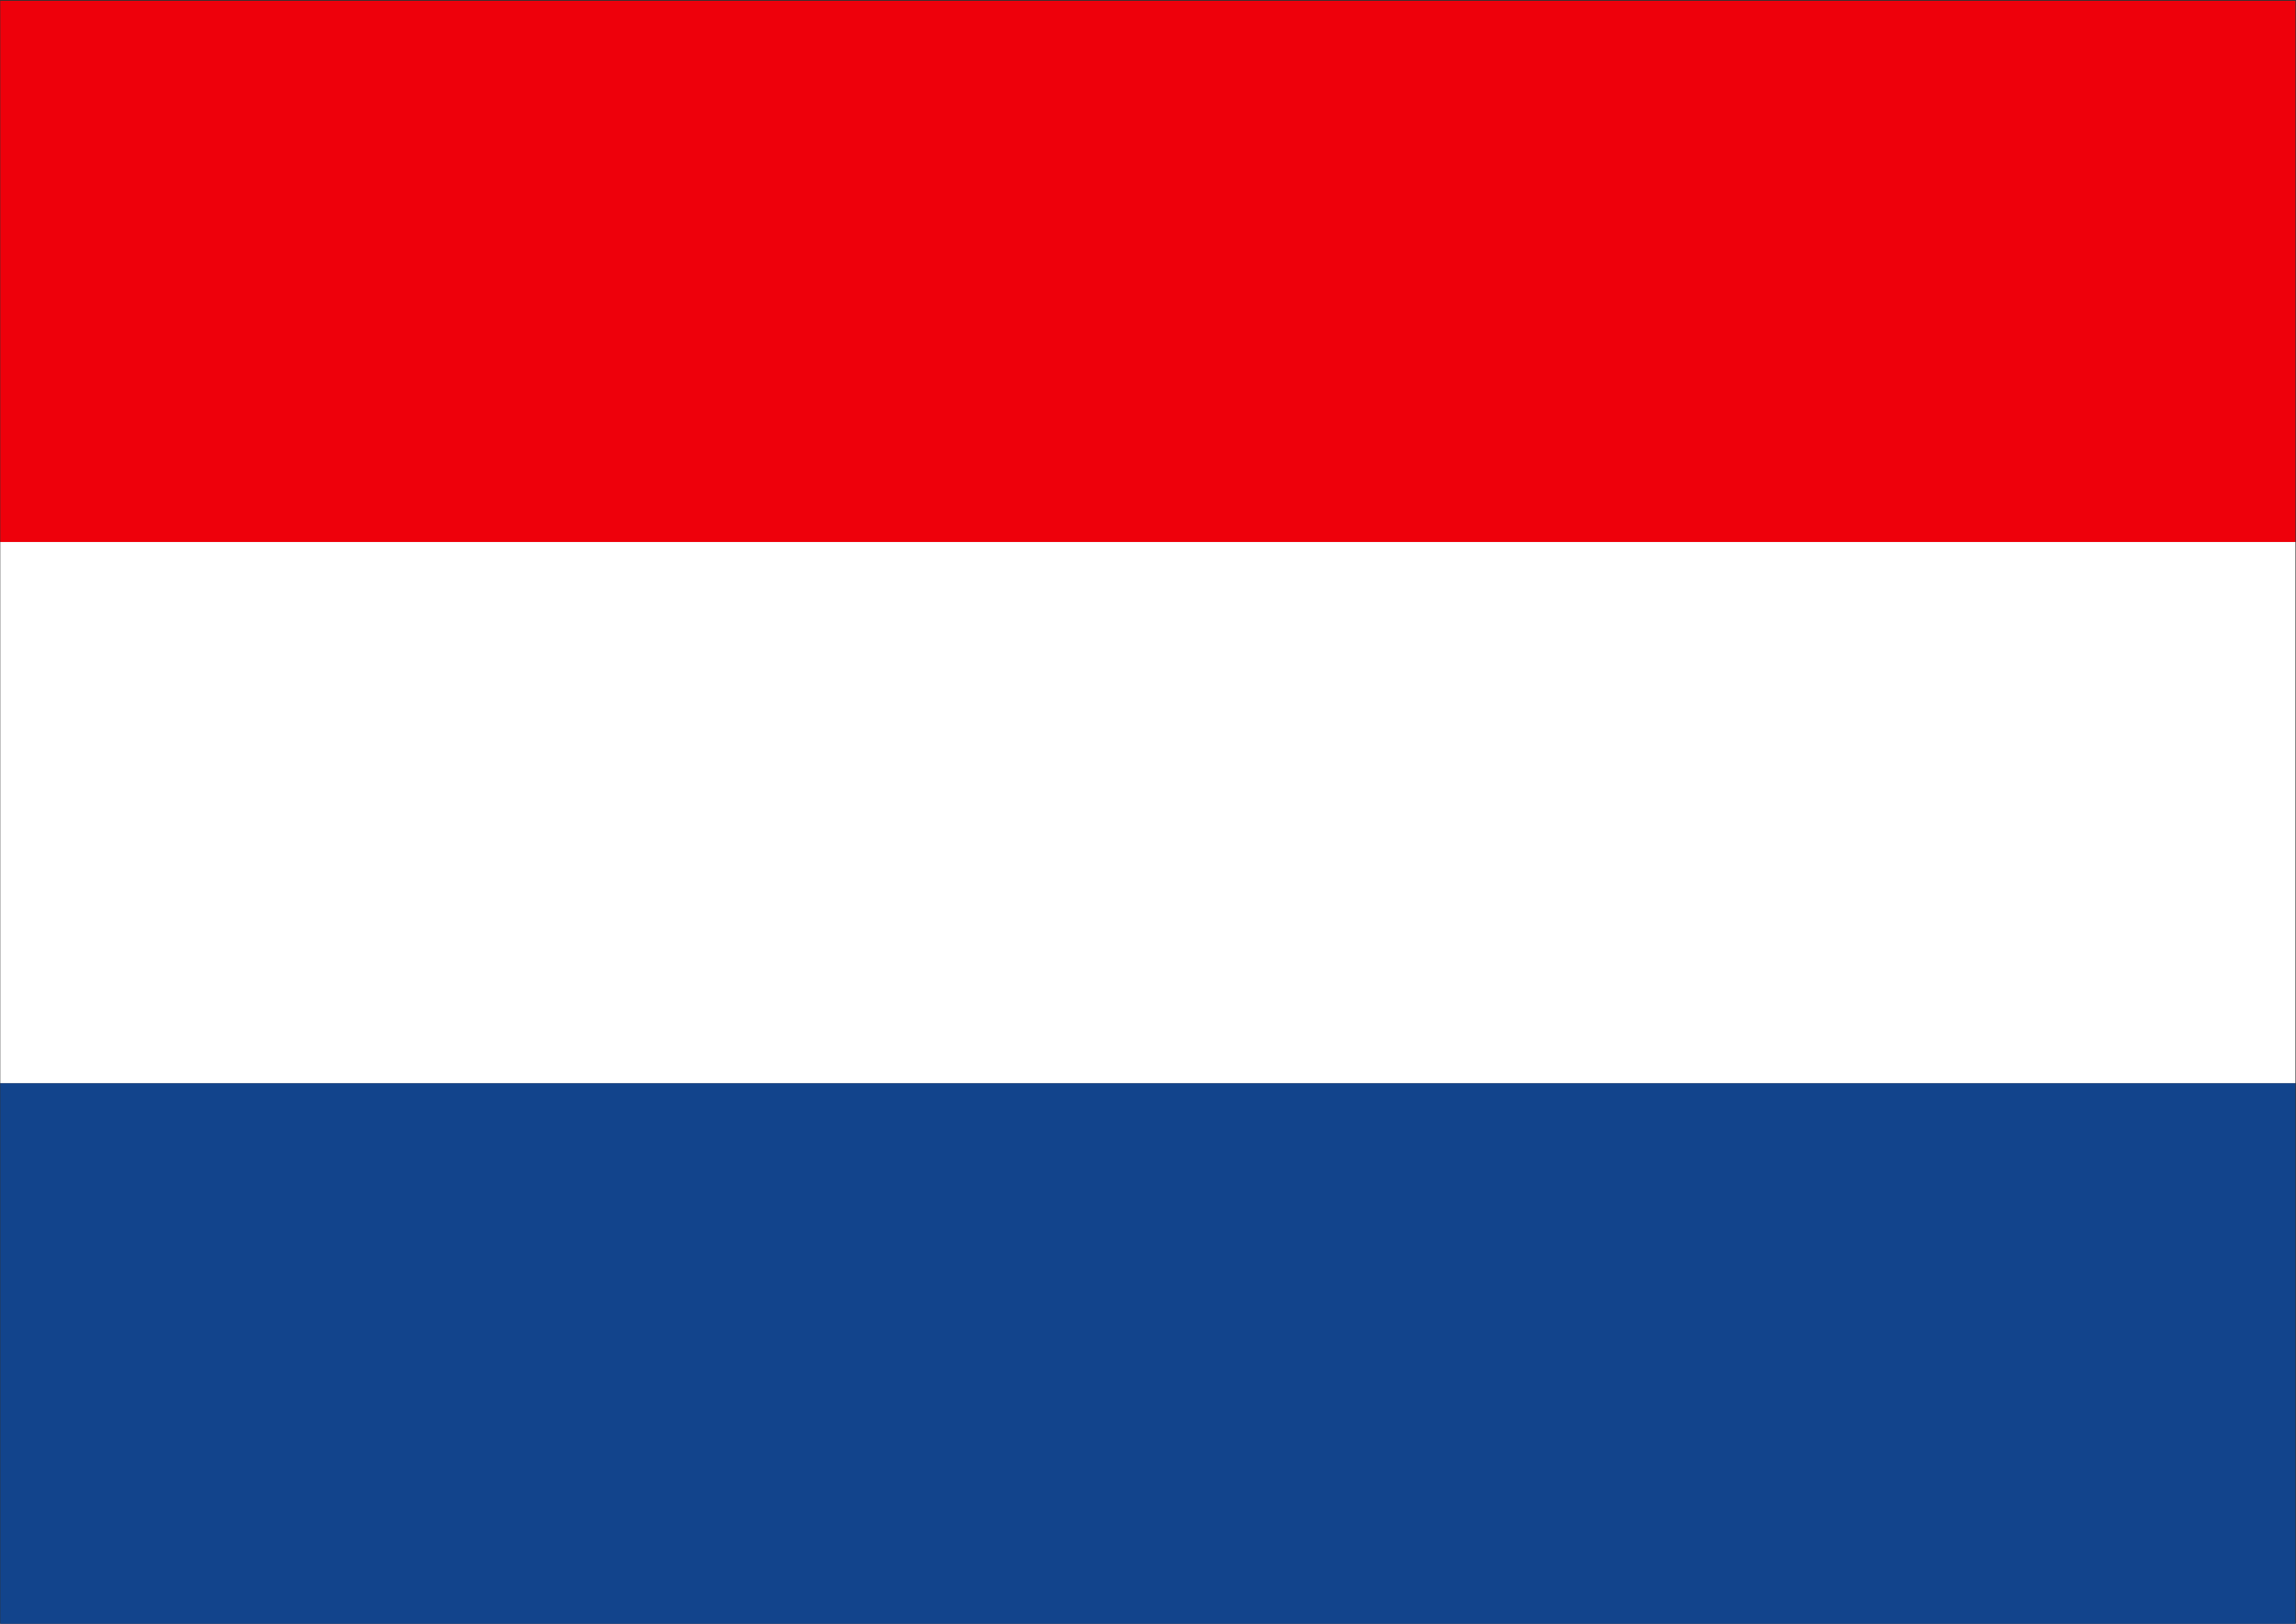
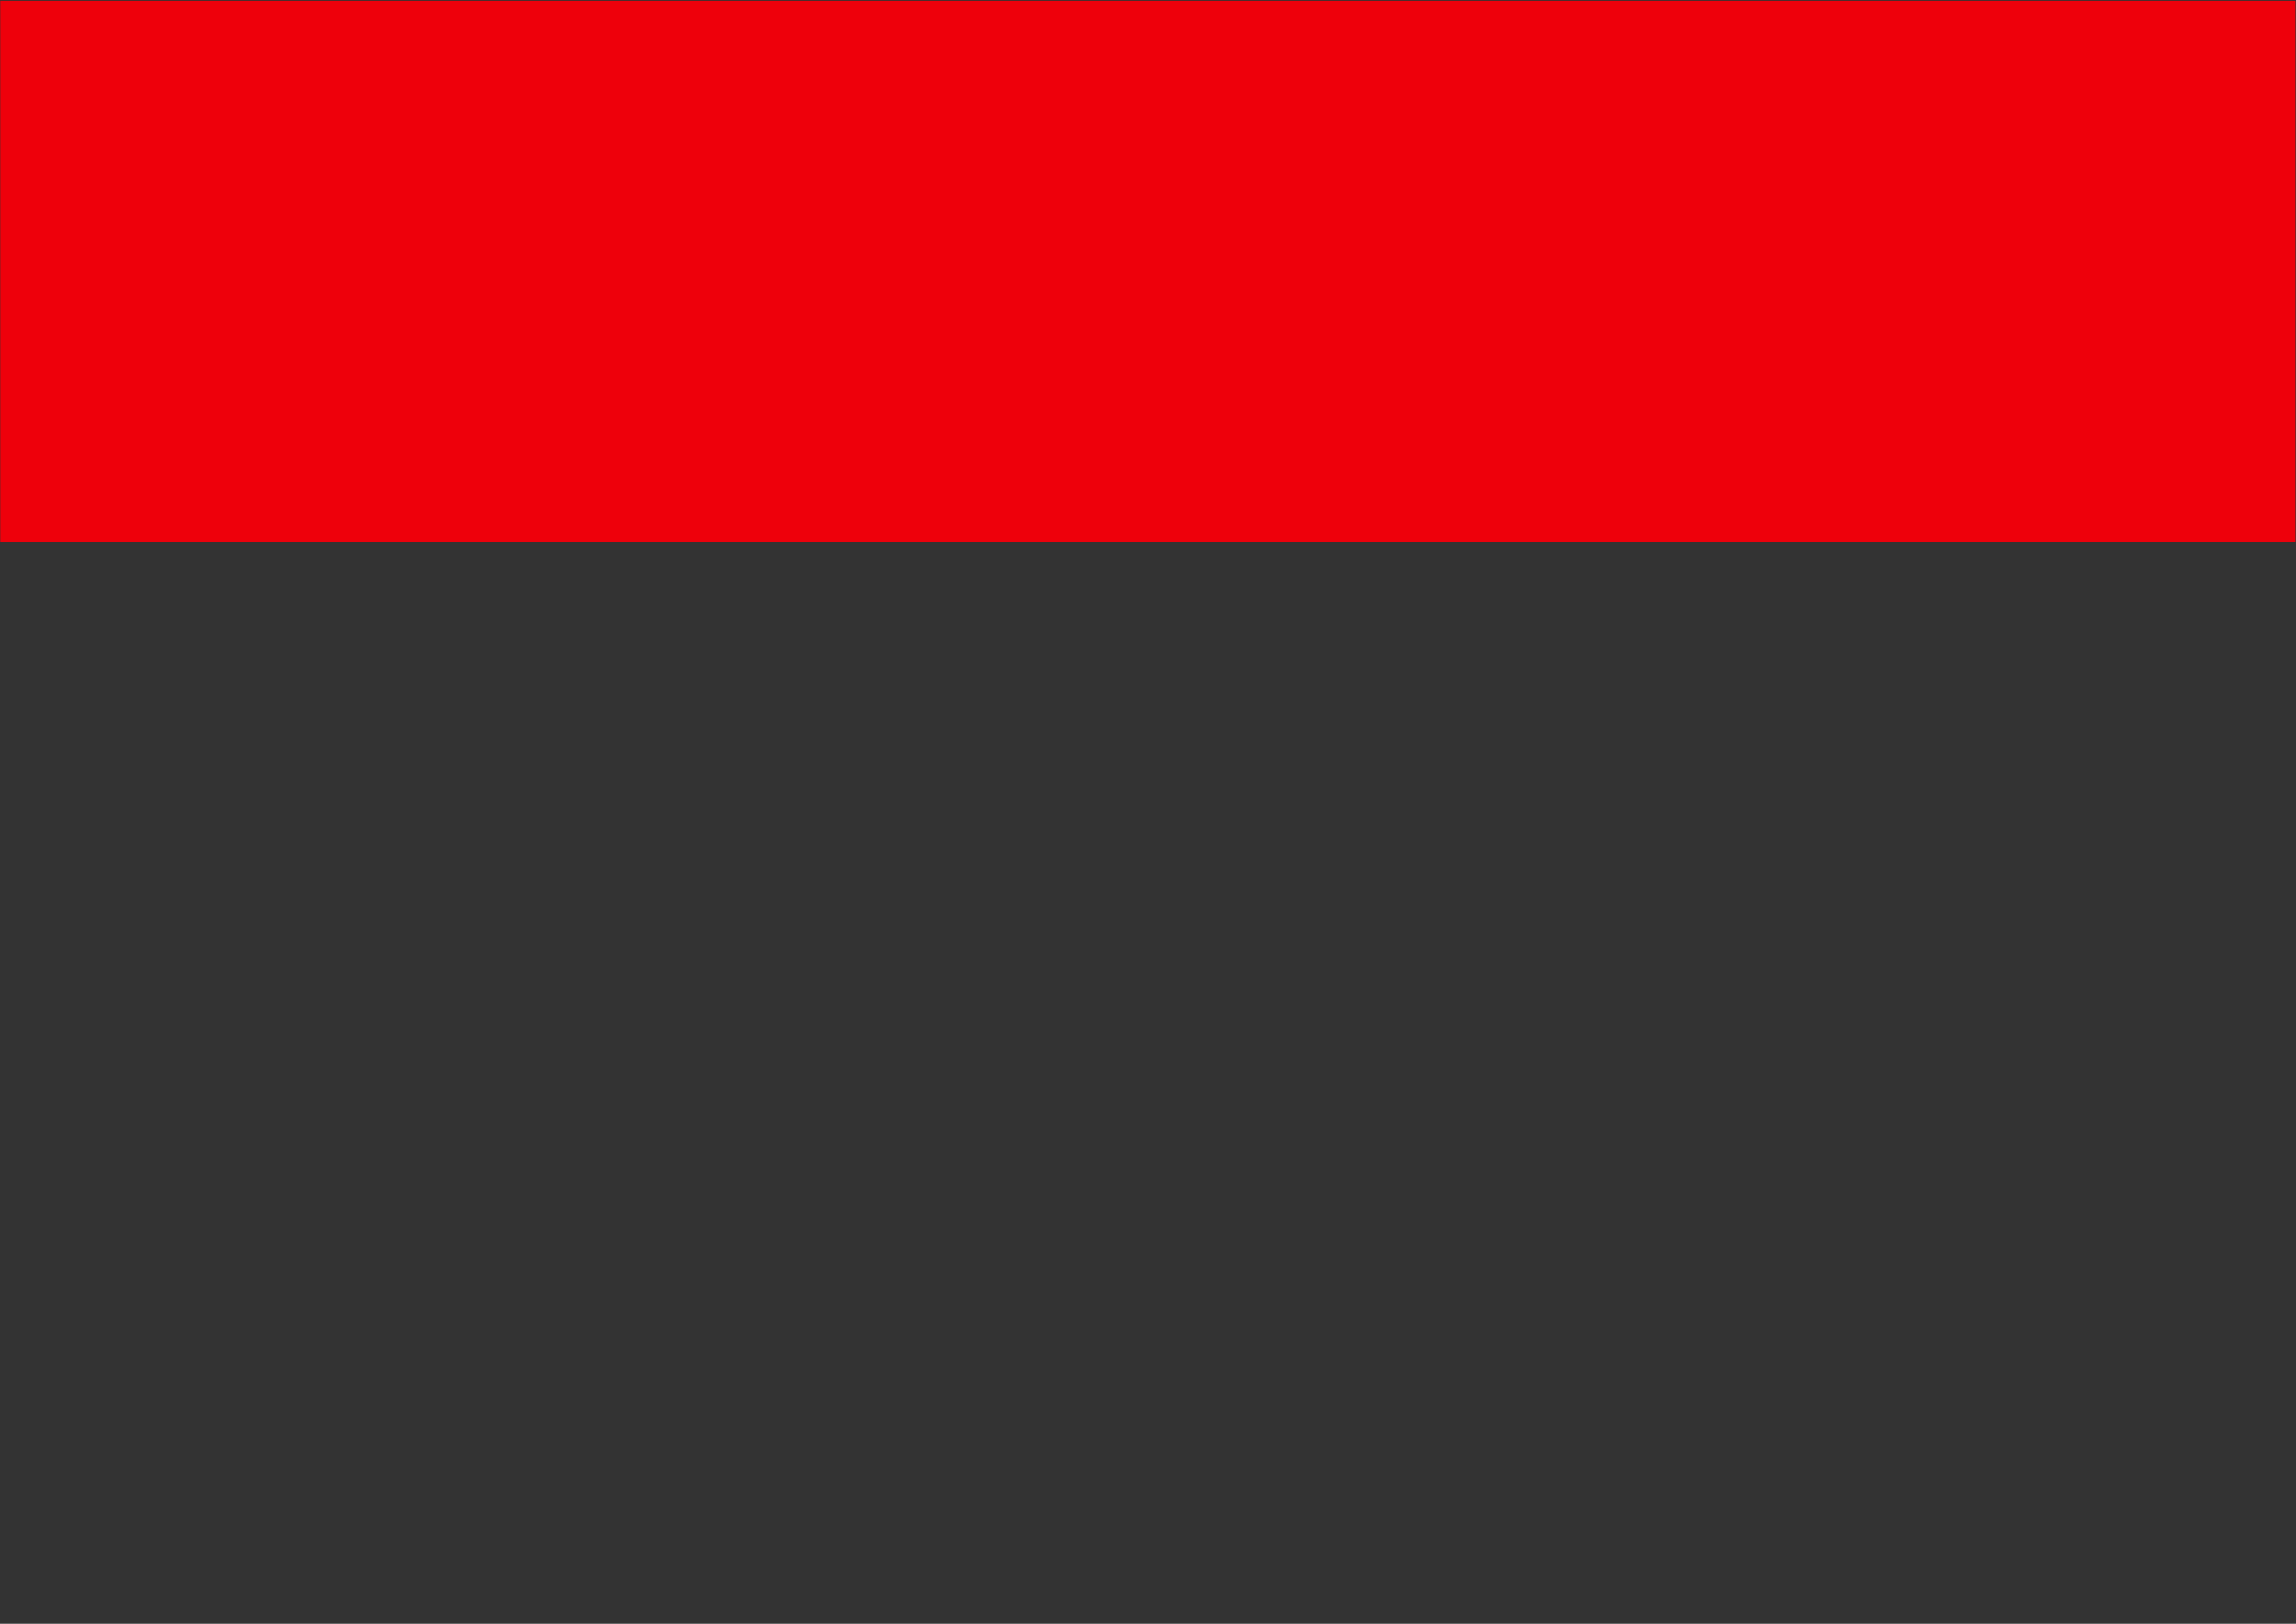
<svg xmlns="http://www.w3.org/2000/svg" version="1.1" id="Ebene_1" x="0px" y="0px" viewBox="0 0 841.9 595.3" style="enable-background:new 0 0 841.9 595.3;" xml:space="preserve">
  <rect x="0" y="0" width="841.9" height="595.3" fill="#333333" stroke="none" />
  <style type="text/css">
	.st0{fill:#12448C;}
	.st1{fill:#FFFFFF;}
	.st2{fill:#EE000B;}
</style>
-   <rect x="0.1" y="397.1" class="st0" width="841.6" height="198.4" />
-   <rect x="0.1" y="198.7" class="st1" width="841.6" height="198.4" />
  <rect x="0.1" y="0.3" class="st2" width="841.6" height="198.4" />
</svg>